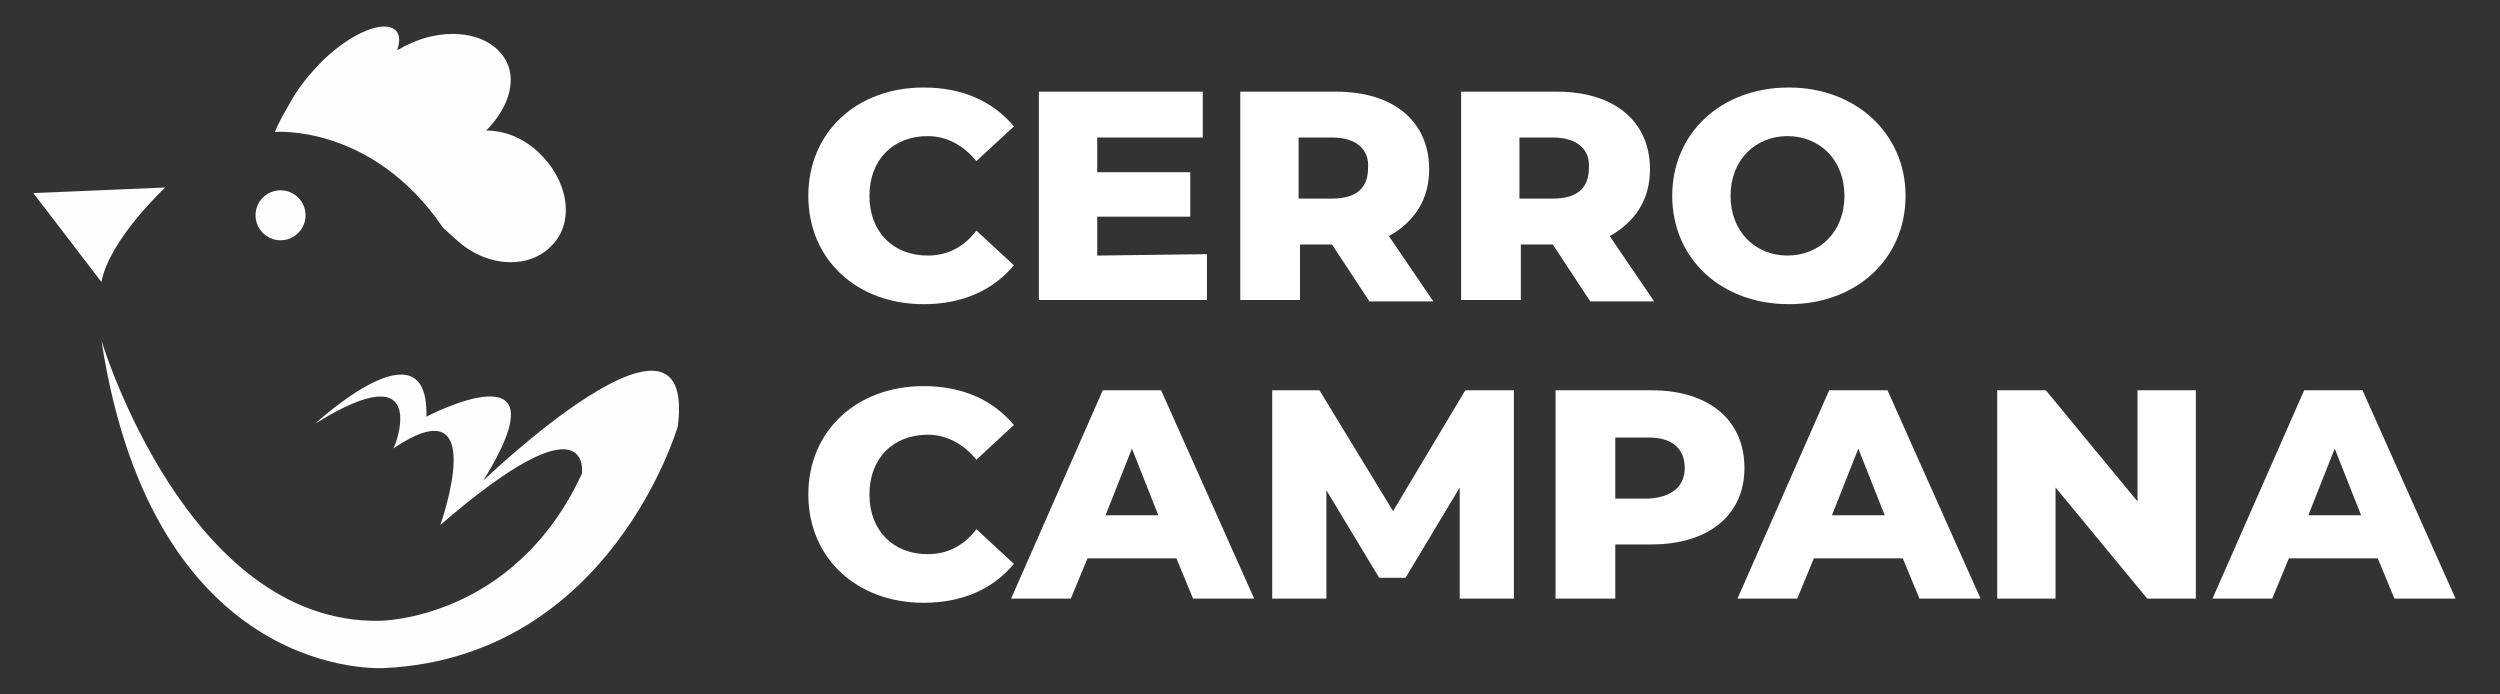
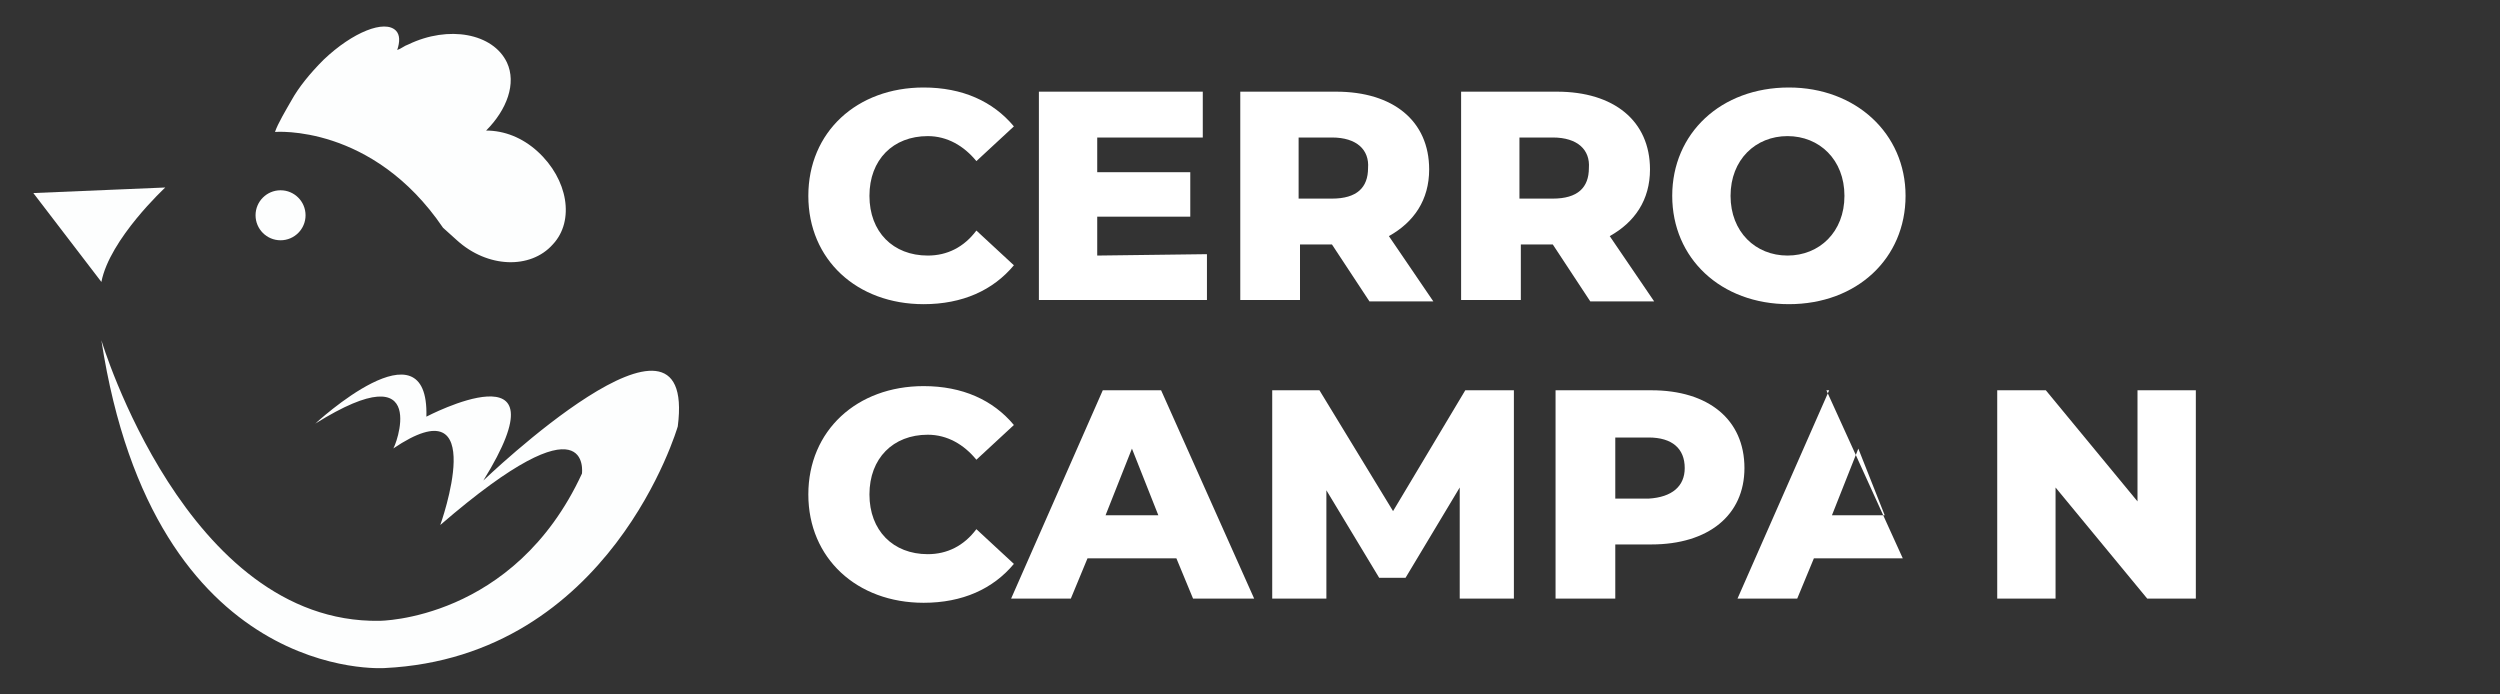
<svg xmlns="http://www.w3.org/2000/svg" version="1.0" id="Capa_1" x="0px" y="0px" width="180px" height="50px" viewBox="0 0 180 50" style="enable-background:new 0 0 180 50;" xml:space="preserve">
  <rect x="0" y="0" width="180" height="50" fill="#333333" stroke="none" />
  <style type="text/css">
	.st0{fill:#FDFEFE;}
	.st1{fill:#FFFFFF;}
</style>
  <g>
    <path class="st0" d="M38.7,10.9c-1.1-1-2.4-1.5-3.7-1.5c1.5-1.5,2.2-3.4,1.5-4.9c-1-2.1-4.2-2.7-7.1-1.3c-0.3,0.1-0.5,0.3-0.8,0.4   c0.2-0.6,0.2-1.1-0.1-1.4c-0.8-0.8-3.1,0.1-5.2,2.1c-1,1-1.8,2-2.3,2.9c-0.4,0.7-1,1.7-1.2,2.3c0,0,7-0.6,12.1,6.9l1,0.9   c2.2,2,5.3,2.1,6.9,0.3C41.4,15.9,40.9,12.9,38.7,10.9z" />
    <circle class="st0" cx="20.2" cy="15.5" r="1.8" />
    <path class="st0" d="M2.4,13.9l9.5-0.4c0,0-4,3.7-4.6,6.8L2.4,13.9z" />
    <path class="st0" d="M22.7,30.5c0,0,8.2-7.6,8-0.5c0,0,10.3-5.4,4.1,4.6c0,0,15.4-14.8,14-3.9c0,0-4.8,16.6-21.1,17.4   c0,0-16.6,1.2-20.4-23.6c0,0,6.1,20.4,20,20.2c0,0,9.7,0,14.6-10.6c0,0,0.8-5.8-10.2,3.7c0,0,3.7-10.3-3.4-5.5   C28.4,32.4,31.2,25.2,22.7,30.5z" />
  </g>
  <g>
    <path class="st1" d="M58.2,14.1c0-4.6,3.5-7.8,8.3-7.8c2.8,0,5,1,6.5,2.8l-2.7,2.5c-0.9-1.1-2.1-1.8-3.5-1.8   c-2.5,0-4.2,1.7-4.2,4.3s1.7,4.3,4.2,4.3c1.4,0,2.6-0.6,3.5-1.8l2.7,2.5c-1.5,1.8-3.7,2.8-6.5,2.8C61.7,21.9,58.2,18.7,58.2,14.1z" />
    <path class="st1" d="M86.9,18.3v3.3H74.8v-15h11.8v3.3H79v2.5h6.7v3.2H79v2.8L86.9,18.3L86.9,18.3z" />
    <path class="st1" d="M95.9,17.6h-2.3v4h-4.3v-15h6.9c4.1,0,6.7,2.1,6.7,5.6c0,2.2-1.1,3.8-2.9,4.8l3.2,4.7h-4.6L95.9,17.6z    M95.9,9.9h-2.4v4.4h2.4c1.8,0,2.6-0.8,2.6-2.2C98.6,10.8,97.7,9.9,95.9,9.9z" />
    <path class="st1" d="M111.8,17.6h-2.3v4h-4.3v-15h6.9c4.1,0,6.7,2.1,6.7,5.6c0,2.2-1.1,3.8-2.9,4.8l3.2,4.7h-4.6L111.8,17.6z    M111.8,9.9h-2.4v4.4h2.4c1.8,0,2.6-0.8,2.6-2.2C114.5,10.8,113.6,9.9,111.8,9.9z" />
    <path class="st1" d="M120.4,14.1c0-4.5,3.5-7.8,8.4-7.8c4.8,0,8.4,3.3,8.4,7.8s-3.5,7.8-8.4,7.8C123.9,21.9,120.4,18.6,120.4,14.1z    M132.8,14.1c0-2.6-1.8-4.3-4.1-4.3s-4.1,1.7-4.1,4.3s1.8,4.3,4.1,4.3C131,18.4,132.8,16.7,132.8,14.1z" />
    <path class="st1" d="M58.2,35.6c0-4.6,3.5-7.8,8.3-7.8c2.8,0,5,1,6.5,2.8l-2.7,2.5c-0.9-1.1-2.1-1.8-3.5-1.8   c-2.5,0-4.2,1.7-4.2,4.3s1.7,4.3,4.2,4.3c1.4,0,2.6-0.6,3.5-1.8l2.7,2.5c-1.5,1.8-3.7,2.8-6.5,2.8C61.7,43.4,58.2,40.2,58.2,35.6z" />
    <path class="st1" d="M84.7,40.2h-6.4l-1.2,2.9h-4.3l6.6-15h4.2l6.7,15h-4.4L84.7,40.2z M83.4,37.1l-1.9-4.8l-1.9,4.8H83.4z" />
    <path class="st1" d="M105.1,43.1v-8l-3.9,6.5h-1.9l-3.8-6.3v7.8h-3.9v-15H95l5.3,8.7l5.2-8.7h3.5v15H105.1z" />
    <path class="st1" d="M125.6,33.7c0,3.4-2.6,5.5-6.7,5.5h-2.6v3.9H112v-15h6.9C123,28.1,125.6,30.2,125.6,33.7z M121.3,33.7   c0-1.4-0.9-2.2-2.6-2.2h-2.4v4.4h2.4C120.4,35.8,121.3,35,121.3,33.7z" />
-     <path class="st1" d="M137,40.2h-6.4l-1.2,2.9h-4.3l6.6-15h4.2l6.7,15h-4.4L137,40.2z M135.7,37.1l-1.9-4.8l-1.9,4.8H135.7z" />
+     <path class="st1" d="M137,40.2h-6.4l-1.2,2.9h-4.3l6.6-15h4.2h-4.4L137,40.2z M135.7,37.1l-1.9-4.8l-1.9,4.8H135.7z" />
    <path class="st1" d="M158.1,28.1v15h-3.5l-6.6-8v8h-4.2v-15h3.5l6.6,8v-8C153.9,28.1,158.1,28.1,158.1,28.1z" />
-     <path class="st1" d="M171.2,40.2h-6.4l-1.2,2.9h-4.3l6.6-15h4.2l6.7,15h-4.4L171.2,40.2z M170,37.1l-1.9-4.8l-1.9,4.8H170z" />
  </g>
</svg>